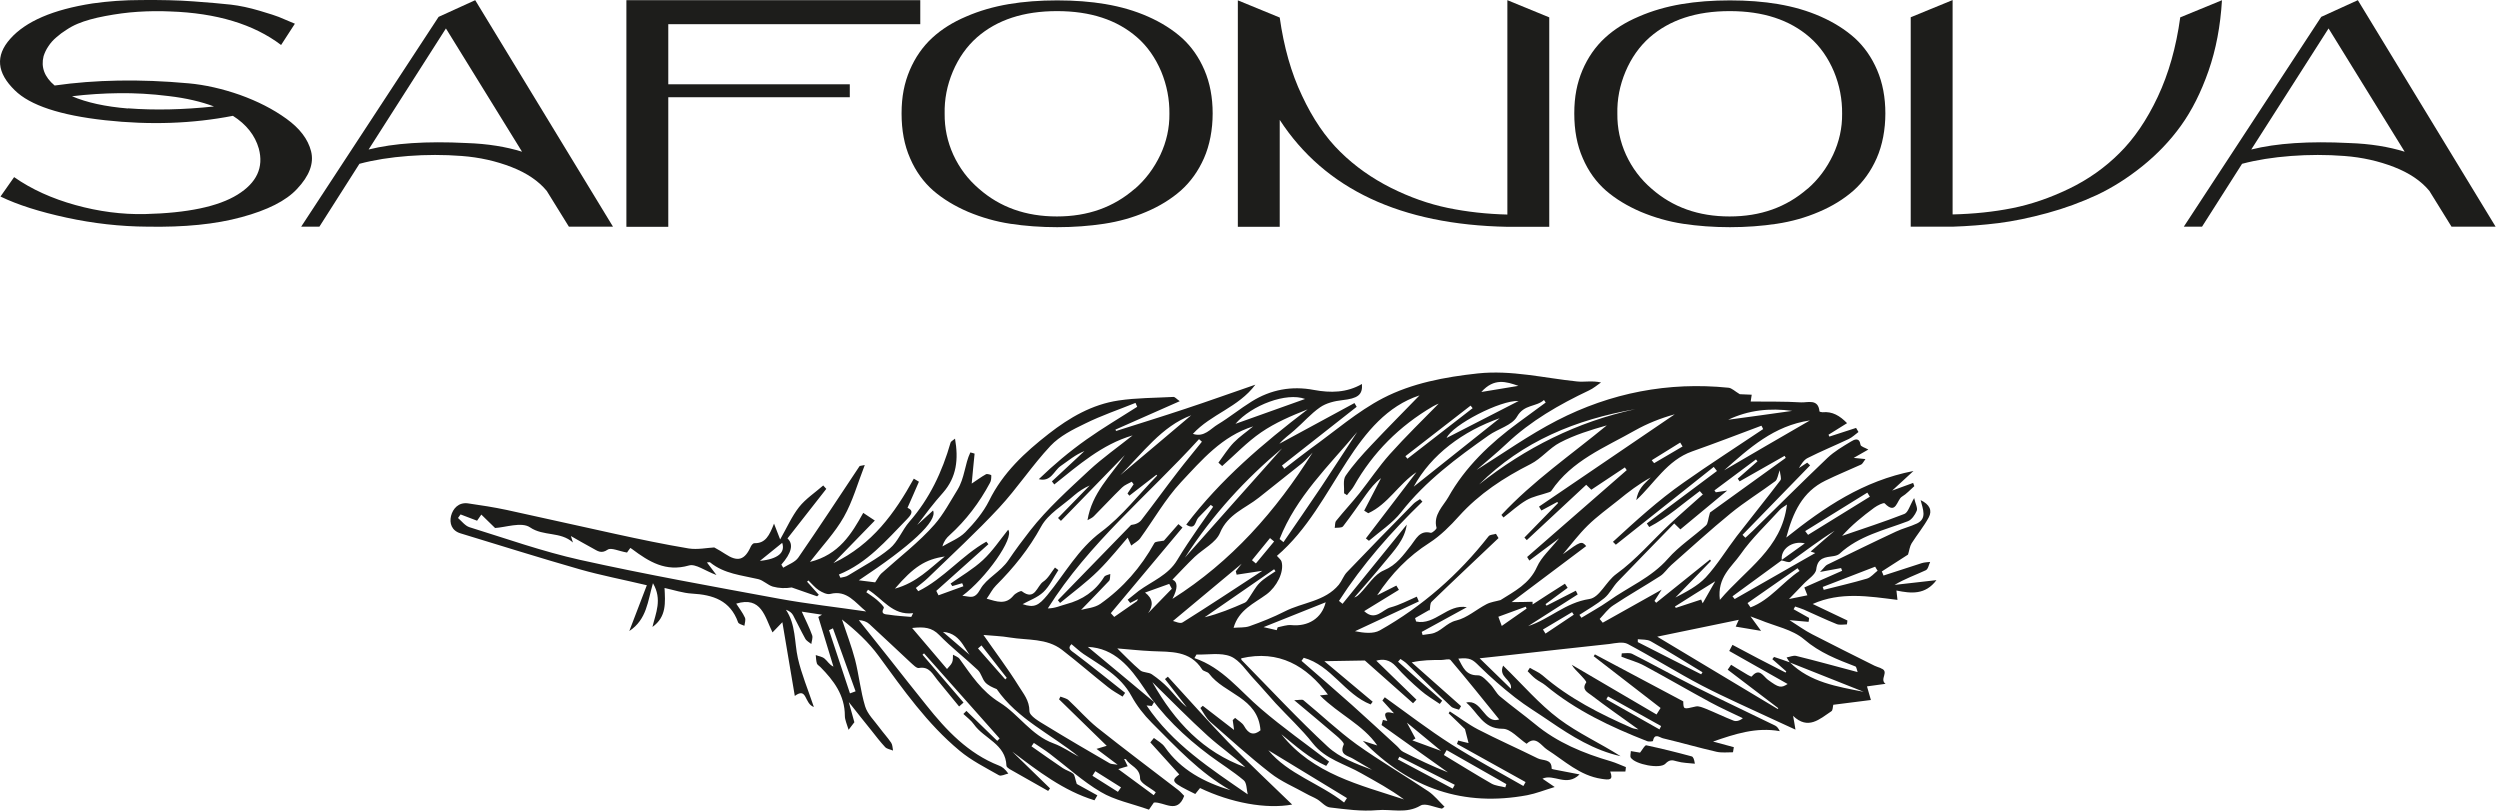
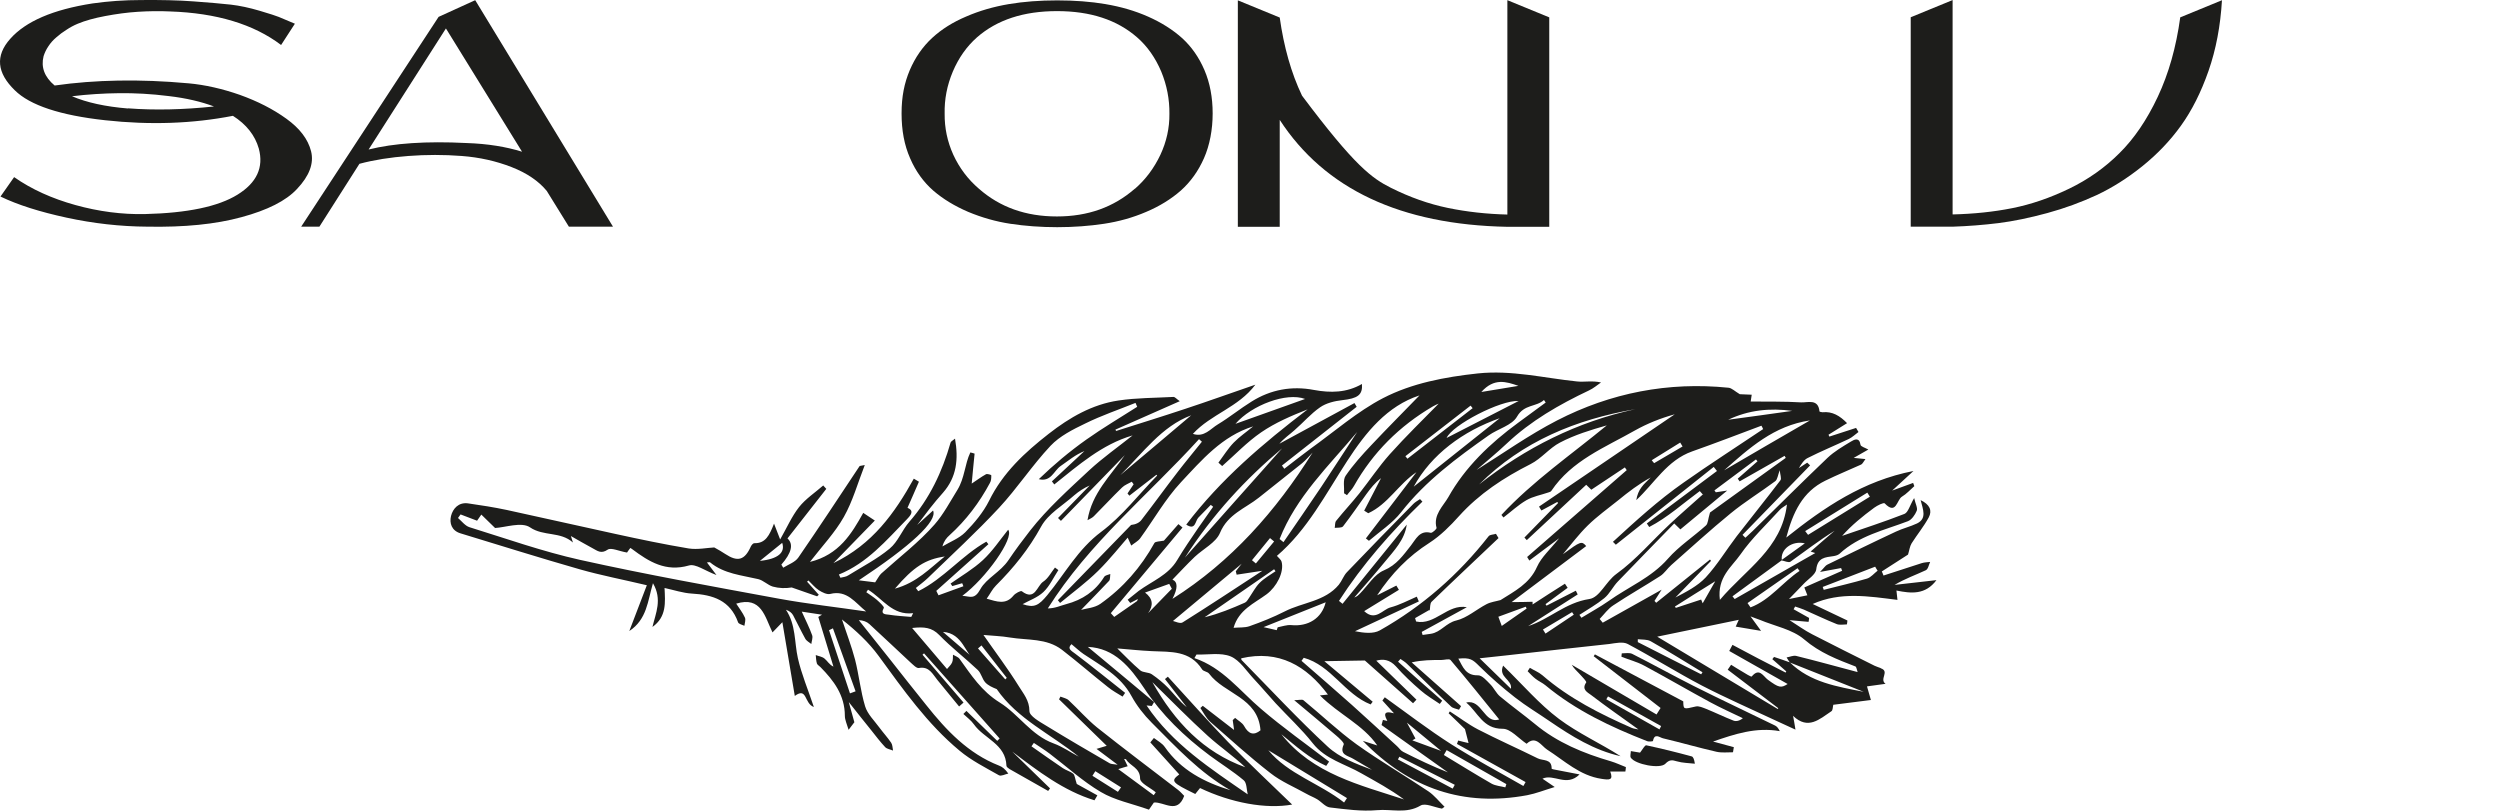
<svg xmlns="http://www.w3.org/2000/svg" width="330" height="107" viewBox="0 0 330 107" fill="none">
  <path d="M24.878 10.996C27.08 11.198 29.35 11.715 31.665 12.524C33.98 13.356 36.026 14.39 37.801 15.671C39.577 16.952 40.656 18.368 41.06 19.964C41.465 21.559 40.835 23.223 39.195 24.953C37.756 26.504 35.306 27.74 31.89 28.662C28.451 29.606 24.316 30.01 19.461 29.92C15.865 29.898 12.314 29.493 8.785 28.729C5.257 27.965 2.335 27.044 0.065 25.942L1.863 23.38C4.178 24.998 6.875 26.212 9.954 27.066C13.033 27.92 16.112 28.325 19.146 28.257C24.743 28.122 28.811 27.268 31.351 25.695C33.891 24.122 34.834 22.099 34.16 19.604C33.666 17.873 32.519 16.413 30.744 15.289C25.44 16.323 19.821 16.525 13.887 15.873C7.931 15.221 3.953 13.895 1.953 11.918C-0.43 9.603 -0.632 7.355 1.346 5.13C3.391 2.815 7.01 1.264 12.201 0.455C14.247 0.163 16.404 0.005 18.674 0.005C21.192 -0.017 23.484 0.028 25.575 0.185C27.665 0.343 29.305 0.477 30.474 0.612C31.643 0.747 32.901 1.017 34.273 1.421C35.621 1.826 36.475 2.096 36.79 2.231C37.104 2.365 37.824 2.658 38.925 3.13L37.105 5.939C33.486 3.197 28.586 1.714 22.428 1.511C21.057 1.444 19.641 1.466 18.203 1.556C16.764 1.646 15.326 1.848 13.887 2.118C12.449 2.388 11.235 2.725 10.269 3.13C9.729 3.354 9.235 3.624 8.763 3.939C8.291 4.231 7.841 4.568 7.437 4.928C7.01 5.287 6.672 5.669 6.38 6.119C6.088 6.546 5.886 6.995 5.751 7.422C5.391 8.861 5.863 10.164 7.212 11.288C12.561 10.524 18.45 10.412 24.855 10.996M16.899 14.3C20.45 14.57 24.226 14.48 28.249 14.053C26.563 13.423 24.585 12.951 22.27 12.682C19.956 12.389 17.776 12.277 15.708 12.3C13.64 12.322 11.572 12.457 9.504 12.704C11.437 13.536 13.91 14.075 16.899 14.322" fill="#1D1D1B" />
  <path d="M62.728 0.023L80.911 29.916H75.09L72.168 25.196C71.089 23.892 69.538 22.836 67.515 22.049C65.492 21.263 63.312 20.768 60.952 20.589C58.615 20.409 56.255 20.409 53.895 20.589C51.535 20.768 49.377 21.106 47.444 21.622L42.163 29.916H39.758L57.896 2.226L62.728 0.023ZM61.582 18.881C64.369 18.97 66.818 19.375 68.909 20.027L58.862 3.754L48.658 19.735C51.984 18.903 56.277 18.611 61.582 18.881Z" fill="#1D1D1B" />
-   <path d="M121.477 3.192H88.213V11.126H112.172V12.835H88.213V29.939H82.684V0.023H121.477V3.192Z" fill="#1D1D1B" />
  <path d="M145.934 0.545C147.934 0.882 149.799 1.422 151.53 2.186C153.261 2.95 154.767 3.894 156.025 5.018C157.284 6.164 158.273 7.58 158.992 9.266C159.711 10.951 160.071 12.862 160.071 14.975C160.071 17.087 159.689 19.155 158.925 20.886C158.16 22.616 157.126 24.032 155.868 25.156C154.587 26.28 153.058 27.224 151.305 27.965C149.53 28.73 147.664 29.247 145.731 29.539C143.798 29.831 141.731 29.988 139.55 29.988C137.37 29.988 135.303 29.831 133.37 29.539C131.437 29.247 129.571 28.707 127.796 27.965C126.02 27.201 124.492 26.28 123.188 25.156C121.907 24.032 120.873 22.616 120.132 20.886C119.367 19.155 119.008 17.2 119.008 14.975C119.008 12.749 119.367 10.974 120.087 9.266C120.806 7.58 121.795 6.164 123.031 5.018C124.267 3.872 125.773 2.928 127.526 2.186C129.279 1.422 131.167 0.882 133.145 0.545C135.145 0.208 137.28 0.051 139.55 0.051C141.821 0.051 143.956 0.208 145.956 0.545M149.822 24.909C151.238 23.673 152.339 22.189 153.171 20.436C153.98 18.706 154.384 16.885 154.362 15.02C154.384 13.109 154.025 11.244 153.283 9.446C152.519 7.648 151.463 6.119 150.092 4.928C147.439 2.613 143.933 1.467 139.528 1.467C135.123 1.467 131.617 2.613 128.964 4.928C127.593 6.142 126.537 7.648 125.773 9.446C125.009 11.266 124.649 13.109 124.694 15.02C124.672 16.885 125.054 18.706 125.84 20.436C126.65 22.189 127.773 23.673 129.212 24.909C131.999 27.359 135.415 28.572 139.506 28.572C143.596 28.572 146.99 27.359 149.799 24.909" fill="#1D1D1B" />
-   <path d="M198.973 0.023L204.502 2.293V29.939H198.973C184.904 29.669 174.88 24.971 168.924 15.824V29.939H163.395V0.046L168.924 2.316C169.463 6.159 170.429 9.621 171.868 12.632C173.284 15.666 174.969 18.139 176.925 20.049C178.858 21.96 181.105 23.533 183.6 24.791C186.117 26.05 188.612 26.927 191.107 27.444C193.602 27.961 196.231 28.253 198.973 28.32V0.023Z" fill="#1D1D1B" />
-   <path d="M234.73 0.545C236.731 0.882 238.596 1.422 240.327 2.186C242.057 2.95 243.563 3.894 244.822 5.018C246.081 6.164 247.07 7.58 247.789 9.266C248.508 10.951 248.868 12.862 248.868 14.975C248.868 17.087 248.485 19.155 247.721 20.886C246.957 22.616 245.923 24.032 244.665 25.156C243.384 26.28 241.855 27.224 240.102 27.965C238.327 28.73 236.461 29.247 234.528 29.539C232.595 29.831 230.527 29.988 228.347 29.988C226.167 29.988 224.099 29.831 222.167 29.539C220.234 29.247 218.368 28.707 216.593 27.965C214.817 27.201 213.289 26.28 211.985 25.156C210.704 24.032 209.67 22.616 208.928 20.886C208.164 19.155 207.805 17.2 207.805 14.975C207.805 12.749 208.164 10.974 208.883 9.266C209.603 7.58 210.592 6.164 211.828 5.018C213.064 3.872 214.57 2.928 216.323 2.186C218.076 1.422 219.964 0.882 221.942 0.545C223.942 0.208 226.077 0.051 228.347 0.051C230.617 0.051 232.753 0.208 234.753 0.545M238.619 24.909C240.035 23.673 241.136 22.189 241.968 20.436C242.777 18.706 243.181 16.885 243.159 15.02C243.181 13.109 242.822 11.244 242.08 9.446C241.316 7.648 240.259 6.119 238.888 4.928C236.236 2.613 232.73 1.467 228.325 1.467C223.92 1.467 220.413 2.613 217.761 4.928C216.39 6.142 215.334 7.648 214.57 9.446C213.806 11.266 213.446 13.109 213.491 15.02C213.469 16.885 213.851 18.706 214.637 20.436C215.446 22.189 216.57 23.673 218.009 24.909C220.796 27.359 224.212 28.572 228.302 28.572C232.393 28.572 235.787 27.359 238.596 24.909" fill="#1D1D1B" />
+   <path d="M198.973 0.023L204.502 2.293V29.939H198.973C184.904 29.669 174.88 24.971 168.924 15.824V29.939H163.395V0.046L168.924 2.316C169.463 6.159 170.429 9.621 171.868 12.632C178.858 21.96 181.105 23.533 183.6 24.791C186.117 26.05 188.612 26.927 191.107 27.444C193.602 27.961 196.231 28.253 198.973 28.32V0.023Z" fill="#1D1D1B" />
  <path d="M287.771 2.3L293.3 0.03C293.098 3.424 292.514 6.526 291.525 9.358C290.536 12.19 289.322 14.595 287.884 16.595C286.445 18.595 284.737 20.371 282.782 21.944C280.826 23.517 278.826 24.776 276.781 25.742C274.735 26.686 272.555 27.495 270.24 28.125C267.925 28.754 265.768 29.204 263.79 29.451C261.789 29.698 259.767 29.855 257.744 29.923H252.215V2.278L257.744 0.008V28.305C260.531 28.237 263.16 27.968 265.633 27.473C268.105 26.979 270.6 26.125 273.117 24.911C275.634 23.697 277.86 22.124 279.77 20.213C281.703 18.303 283.389 15.831 284.827 12.774C286.265 9.717 287.254 6.234 287.794 2.278" fill="#1D1D1B" />
-   <path d="M311.236 0.023L329.418 29.916H323.597L320.675 25.196C319.597 23.892 318.046 22.836 316.023 22.049C314 21.263 311.82 20.768 309.46 20.589C307.123 20.409 304.763 20.409 302.403 20.589C300.043 20.768 297.885 21.106 295.952 21.622L290.671 29.916H288.266L306.403 2.226L311.236 0.023ZM310.089 18.881C312.876 18.97 315.326 19.375 317.416 20.027L307.37 3.754L297.166 19.735C300.492 18.903 304.785 18.611 310.089 18.881Z" fill="#1D1D1B" />
  <path d="M112.802 95.3C112.6 95.57 112.375 95.862 112.015 96.334C111.791 95.57 111.521 95.031 111.521 94.491C111.521 91.772 110.06 89.839 108.284 88.041C108.127 87.883 107.902 87.771 107.835 87.591C107.722 87.232 107.722 86.85 107.678 86.467C108.082 86.625 108.532 86.67 108.846 86.939C109.228 87.254 109.453 87.726 110.015 87.996C109.341 85.816 108.689 83.613 108.015 81.433C108.172 81.343 108.329 81.231 108.509 81.141C107.678 81.006 106.846 80.894 105.834 80.736C106.351 81.882 106.846 82.849 107.206 83.86C107.318 84.197 107.138 84.624 107.093 85.007C106.823 84.782 106.441 84.602 106.284 84.287C105.722 83.276 105.228 82.219 104.688 81.208C104.508 80.894 104.216 80.646 103.744 80.489C105.07 82.467 104.846 84.759 105.318 86.872C105.79 88.962 106.644 90.985 107.43 93.323C106.127 92.873 106.576 90.648 104.913 91.862C104.374 88.67 103.857 85.568 103.272 82.13C102.688 82.737 102.418 83.006 101.969 83.478C100.957 81.41 100.508 78.668 97.181 79.68C97.586 80.309 98.035 80.871 98.328 81.523C98.463 81.815 98.305 82.242 98.26 82.602C97.968 82.467 97.519 82.377 97.429 82.152C96.395 79.253 94.125 78.511 91.338 78.354C90.147 78.286 88.955 77.882 87.719 77.612C87.809 79.522 88.011 81.41 86.123 82.759C86.55 80.938 87.45 79.14 86.191 76.983C85.494 79.343 85.404 81.748 83.067 83.298C83.898 81.096 84.595 79.275 85.382 77.252C82.168 76.488 79.336 75.949 76.571 75.162C71.29 73.656 66.03 71.993 60.771 70.397C59.602 70.038 59.31 69.049 59.535 68.105C59.782 67.138 60.524 66.284 61.76 66.442C63.49 66.689 65.221 66.959 66.907 67.318C71.694 68.352 76.481 69.453 81.269 70.487C84.46 71.184 87.674 71.858 90.911 72.398C92.079 72.578 93.338 72.308 94.282 72.263C94.844 72.578 95.293 72.825 95.721 73.117C97.384 74.218 98.305 73.948 99.114 72.128C99.204 71.948 99.406 71.701 99.564 71.701C101.047 71.746 101.564 70.667 102.171 69.116C102.508 69.97 102.665 70.397 102.98 71.207C103.857 69.678 104.508 68.172 105.475 66.936C106.351 65.835 107.588 65.026 108.666 64.082C108.801 64.239 108.936 64.374 109.071 64.531C107.363 66.711 105.655 68.891 103.947 71.072C104.771 71.821 104.501 72.975 103.137 74.533C103.227 74.668 103.295 74.803 103.385 74.938C104.059 74.51 104.958 74.218 105.385 73.589C108.127 69.611 110.779 65.565 113.454 61.542C113.499 61.475 113.656 61.497 114.15 61.385C113.207 63.812 112.555 66.172 111.386 68.24C110.217 70.308 108.509 72.106 106.913 74.173C110.757 73.229 112.42 70.442 113.948 67.7C114.443 68.037 114.87 68.307 115.477 68.712C113.791 70.442 112.015 72.263 110.015 74.331C115.162 71.858 118.106 67.723 120.623 63.183C120.848 63.318 121.073 63.452 121.298 63.587C120.803 64.711 120.331 65.835 119.792 67.026C120.691 67.431 120.286 67.948 119.679 68.577C116.982 71.341 114.488 74.308 110.734 75.837C110.802 75.971 110.869 76.106 110.937 76.263C111.274 76.174 111.678 76.151 111.97 75.949C113.813 74.803 115.791 73.791 117.432 72.42C118.533 71.521 119.073 69.97 120.039 68.869C122.714 65.812 124.377 62.261 125.478 58.418C125.523 58.261 125.77 58.148 126.063 57.901C126.535 60.62 126.287 62.98 124.467 65.048C123.253 66.397 122.174 67.835 121.073 69.296C121.77 68.667 122.444 68.037 123.163 67.386C123.793 68.779 120.219 72.061 113.364 76.601C114.24 76.713 115.072 76.825 115.521 76.87C115.904 76.308 116.061 75.949 116.331 75.702C118.691 73.566 121.275 71.611 123.366 69.229C124.512 67.925 125.433 66.195 126.377 64.666C127.344 63.093 127.344 61.272 128.085 59.721C128.265 59.766 128.467 59.811 128.647 59.879C128.512 61.137 128.4 62.419 128.265 63.834C128.917 63.407 129.501 62.958 130.153 62.598C130.31 62.508 130.85 62.688 130.85 62.733C130.85 63.07 130.85 63.452 130.67 63.745C129.277 66.352 127.524 68.667 125.343 70.645C124.939 71.004 124.602 71.409 124.399 72.128C125.411 71.521 126.602 71.072 127.411 70.263C128.625 69.026 129.793 67.633 130.558 66.105C132.378 62.396 135.278 59.721 138.447 57.249C141.189 55.114 144.155 53.383 147.639 52.866C150.022 52.507 152.471 52.529 154.899 52.394C155.101 52.394 155.303 52.664 155.73 52.956C152.786 54.26 150.022 55.474 147.235 56.71C147.257 56.777 147.302 56.822 147.325 56.889C150.359 55.923 153.415 54.979 156.45 53.968C159.461 52.979 162.428 51.9 165.71 50.776C163.462 53.788 159.843 54.664 157.461 57.272C158.967 57.766 159.776 56.597 160.765 56.013C162.293 55.092 163.687 53.945 165.215 53.001C167.732 51.428 170.497 50.911 173.441 51.473C175.621 51.877 177.756 51.855 179.779 50.686C179.892 52.147 179.195 52.597 177.172 52.822C176.161 52.934 175.059 53.203 174.25 53.765C173.014 54.62 172.003 55.811 170.856 56.8C170.205 57.384 169.463 57.879 168.879 58.575C172.183 56.777 175.486 55.002 178.79 53.203L179.082 53.698C175.801 56.283 172.497 58.867 169.216 61.452C169.328 61.587 169.44 61.744 169.53 61.879C170.677 61.003 171.823 60.081 172.992 59.227C176.161 56.957 179.15 54.327 182.566 52.552C186.387 50.574 190.725 49.765 195.063 49.293C199.513 48.821 203.806 49.9 208.143 50.349C209.132 50.462 210.144 50.214 211.335 50.484C210.818 50.844 210.324 51.271 209.739 51.54C205.806 53.406 202.075 55.541 198.884 58.553C197.58 59.789 196.164 60.935 194.905 62.036C198.389 59.856 201.828 57.407 205.536 55.496C212.616 51.855 220.213 50.372 228.169 51.181C228.596 51.226 228.978 51.63 229.653 52.035C229.877 52.035 230.552 52.08 231.226 52.102C231.181 52.417 231.136 52.732 231.091 53.001C233.294 53.024 235.519 52.979 237.744 53.114C238.62 53.159 240.014 52.597 240.171 54.305C240.171 54.35 240.441 54.417 240.576 54.417C241.879 54.282 242.868 54.889 243.812 55.856C242.981 56.373 242.172 56.889 241.362 57.384C241.407 57.474 241.43 57.541 241.475 57.631C242.644 57.249 243.835 56.867 245.003 56.485C245.116 56.665 245.206 56.845 245.318 57.024C244.891 57.339 244.509 57.721 244.037 57.946C242.239 58.8 240.373 59.564 238.598 60.463C238.103 60.71 237.766 61.272 237.452 61.789C237.811 61.542 238.193 61.295 238.553 61.07C238.688 61.182 238.8 61.317 238.935 61.43C235.968 64.486 232.979 67.543 230.012 70.6C230.147 70.734 230.259 70.869 230.394 70.982C230.709 70.69 231.024 70.397 231.338 70.105C234.642 66.869 237.901 63.61 241.228 60.441C242.127 59.587 243.25 58.935 244.329 58.283C244.734 58.036 245.431 57.654 245.588 58.71C245.61 58.935 246.172 59.092 246.622 59.339C245.97 59.721 245.43 60.014 244.689 60.441C245.273 60.508 245.655 60.531 246.24 60.598C245.97 60.958 245.858 61.227 245.678 61.317C244.104 62.036 242.486 62.688 240.935 63.452C237.946 64.913 236.665 67.61 235.788 70.959C240.845 66.936 245.925 63.475 252.578 62.171C251.476 63.183 250.622 63.969 249.768 64.756C250.69 64.419 251.611 64.082 252.533 63.745C252.578 63.88 252.645 64.014 252.69 64.172C252.151 64.644 251.656 65.206 251.049 65.565C250.375 65.97 250.308 68.037 248.779 66.442C248.645 66.307 247.813 66.711 247.386 67.026C245.858 68.15 244.397 69.341 243.16 70.734C245.902 69.79 248.689 68.891 251.387 67.835C251.881 67.633 252.083 66.734 252.668 65.745C252.847 66.532 253.162 67.071 253.005 67.431C252.78 67.97 252.331 68.622 251.836 68.802C248.712 69.993 245.386 70.712 242.823 73.094C242.621 73.274 242.306 73.364 242.014 73.409C240.935 73.566 239.924 73.589 239.744 75.162C239.654 75.859 238.665 76.443 238.081 77.073C237.542 77.657 236.98 78.196 236.148 79.073C237.182 78.871 237.834 78.736 238.575 78.579C238.418 78.151 238.283 77.837 238.171 77.545C239.857 76.803 241.497 76.084 243.16 75.342C243.116 75.23 243.071 75.095 243.026 74.982C242.261 75.117 241.475 75.275 240.239 75.499C240.801 74.938 240.958 74.645 241.205 74.533C244.217 73.072 247.229 71.589 250.263 70.173C251.162 69.746 252.151 69.521 253.05 69.094C254.376 68.442 253.836 67.251 253.522 66.015C254.735 66.599 255.073 67.386 254.601 68.285C253.949 69.498 253.072 70.555 252.331 71.723C252.083 72.128 252.038 72.645 251.859 73.207C250.847 73.859 249.611 74.645 248.397 75.432C248.487 75.612 248.555 75.791 248.622 75.971C250.308 75.432 251.993 74.87 253.679 74.331C254.039 74.218 254.421 74.218 254.78 74.173C254.601 74.555 254.511 75.14 254.196 75.275C252.847 75.904 251.432 76.398 250.083 77.207C251.926 77.005 253.769 76.781 255.612 76.578C254.151 78.534 252.286 78.354 250.33 77.949C250.375 78.399 250.42 78.736 250.465 79.185C246.689 78.713 242.958 78.084 239.272 79.725C240.801 80.466 242.329 81.186 243.857 81.905C243.857 82.085 243.812 82.264 243.79 82.422C243.34 82.422 242.823 82.534 242.441 82.377C240.98 81.793 239.542 81.096 238.103 80.466C237.744 80.309 237.339 80.197 236.957 80.062C236.89 80.174 236.822 80.309 236.755 80.421C237.429 80.804 238.126 81.186 238.8 81.568C238.8 81.748 238.755 81.905 238.733 82.085C237.991 82.017 237.249 81.95 236.215 81.86C237.339 82.579 238.238 83.231 239.205 83.725C241.947 85.141 244.711 86.512 247.453 87.883C247.723 88.018 248.015 88.086 248.285 88.198H248.217C249.521 88.603 248.015 89.636 248.892 90.266C247.97 90.401 247.273 90.491 246.442 90.603C246.599 91.12 246.734 91.592 246.959 92.401C245.228 92.626 243.565 92.828 241.992 93.03C241.924 93.278 241.947 93.749 241.744 93.884C240.194 94.918 238.665 96.402 236.687 94.491C236.777 95.008 236.867 95.435 237.002 96.312C235.946 95.84 235.227 95.503 234.507 95.165C231.203 93.615 227.855 92.154 224.641 90.491C221.337 88.76 218.168 86.76 214.864 85.007C214.234 84.669 213.245 84.894 212.436 85.007C207.829 85.501 203.221 86.018 198.636 86.535C197.58 86.647 196.524 86.76 195.31 86.894C196.681 88.243 198.007 89.524 199.445 90.918C199.648 89.681 197.737 89.412 198.412 87.861C201.019 90.401 203.176 92.94 205.784 94.896C208.301 96.784 211.245 98.11 213.92 99.818C210.413 99.031 207.469 97.188 204.57 95.21C203.042 94.154 201.446 93.21 199.985 92.064C198.344 90.783 196.748 89.389 195.265 87.928C194.388 87.052 194.074 86.782 192.5 86.939C193.107 88.041 193.467 89.187 195.108 89.142C195.647 89.142 196.231 89.839 196.703 90.311C197.198 90.805 197.49 91.502 198.007 91.929C199.513 93.188 201.109 94.334 202.614 95.57C205.559 98.02 209.02 99.436 212.639 100.492C213.313 100.694 213.965 101.009 214.616 101.256C214.616 101.459 214.572 101.661 214.549 101.841C213.875 101.841 213.178 101.841 212.549 101.841C212.998 103.009 212.436 102.965 211.402 102.807C208.526 102.38 206.525 100.425 204.21 98.941C203.446 98.447 202.727 97.031 201.513 98.177C200.434 97.458 199.378 96.177 198.344 96.199C195.714 96.222 195.063 93.974 193.534 92.738C195.625 92.221 195.917 95.638 197.895 94.963C195.782 92.356 193.669 89.704 191.467 87.119C191.287 86.917 190.657 87.119 190.253 87.119C188.994 87.119 187.736 87.119 186.342 87.434C188.522 89.367 190.68 91.277 192.86 93.21C192.77 93.368 192.68 93.525 192.59 93.682C192.231 93.547 191.759 93.502 191.512 93.233C189.556 91.39 187.646 89.479 185.713 87.614C185.466 87.367 185.151 87.187 184.859 86.984C184.746 87.097 184.656 87.232 184.544 87.344C186.477 89.075 188.41 90.783 190.365 92.491C190.253 92.626 190.163 92.783 190.051 92.918C189.197 92.334 188.275 91.794 187.511 91.12C186.365 90.131 185.263 89.097 184.274 87.973C183.42 87.029 182.521 86.962 181.667 87.209C183.398 88.895 185.173 90.625 186.971 92.356C186.859 92.468 186.747 92.581 186.522 92.828C184.432 90.963 182.341 89.12 180.161 87.187C178.655 87.209 176.745 87.254 174.812 87.277C176.902 89.03 179.06 90.828 181.195 92.626C181.105 92.738 181.015 92.85 180.925 92.985C177.532 91.659 175.711 87.816 172.093 86.827C172.003 86.962 171.89 87.097 171.8 87.232C174.025 89.165 176.251 91.097 178.453 93.053C180.453 94.851 182.431 96.671 184.409 98.492C184.679 98.739 184.904 99.099 185.241 99.256C187.151 100.223 189.107 101.166 191.129 101.953C188.208 99.863 185.286 97.795 182.364 95.705C182.431 95.48 182.476 95.255 182.544 95.031C182.724 95.076 182.926 95.121 183.128 95.165C182.836 94.581 182.386 93.705 184.005 94.154C183.443 93.547 182.948 93.008 182.476 92.468C182.589 92.334 182.679 92.199 182.791 92.041C185.713 94.132 188.567 96.334 191.601 98.267C194.681 100.223 197.917 101.931 201.086 103.751C201.176 103.571 201.266 103.414 201.378 103.234C198.367 101.549 195.355 99.885 192.321 98.2C192.366 98.042 192.433 97.885 192.478 97.75C192.972 97.885 193.467 97.997 193.849 98.087C193.714 97.593 193.557 96.986 193.377 96.244C192.77 95.66 192.006 94.896 191.219 94.154C191.264 94.064 191.332 93.997 191.377 93.907C192.613 94.694 193.782 95.593 195.063 96.267C197.67 97.615 200.367 98.806 202.997 100.11C203.671 100.447 204.84 100.133 204.817 101.459C204.817 101.526 205.244 101.594 205.469 101.638C206.345 101.818 207.222 101.976 208.503 102.223C206.772 103.931 205.109 102.088 203.603 102.785C204.098 103.122 204.547 103.414 205.222 103.886C203.873 104.291 202.772 104.74 201.603 104.965C193.242 106.516 186.095 104.156 179.892 97.795C180.723 98.065 181.263 98.222 181.802 98.402C179.914 95.66 176.745 94.311 174.228 91.794C174.79 91.727 175.082 91.704 175.284 91.682C172.452 87.883 168.811 85.748 163.844 86.894C163.844 86.962 163.844 87.097 163.911 87.142C167.665 90.963 171.328 94.918 175.262 98.559C176.835 100.02 179.015 100.829 181.105 101.616C180.274 101.122 179.442 100.65 178.611 100.155C177.914 99.728 176.745 99.661 177.374 98.267C177.464 98.065 176.79 97.436 176.385 97.098C174.655 95.615 172.902 94.154 170.834 92.424C171.418 92.424 171.868 92.289 172.048 92.424C174.408 94.356 176.61 96.469 179.06 98.245C182.139 100.447 185.421 102.358 188.567 104.47C189.354 105.01 189.983 105.819 190.68 106.493C190.568 106.583 190.455 106.673 190.343 106.74C189.376 106.583 188.14 105.954 187.511 106.336C185.623 107.46 183.645 106.763 181.757 106.943C179.712 107.123 177.622 106.83 175.554 106.583C174.947 106.516 174.43 105.841 173.868 105.504C173.419 105.235 172.924 105.055 172.452 104.785C170.856 103.886 169.103 103.167 167.687 102.043C164.945 99.908 162.383 97.593 159.776 95.3C159.214 94.806 158.877 94.087 158.45 93.457C158.562 93.368 158.652 93.255 158.765 93.165C160.113 94.199 161.462 95.255 162.9 96.357C162.833 95.885 162.788 95.48 162.72 95.053C162.833 94.963 162.945 94.851 163.035 94.761C163.439 95.121 163.979 95.39 164.226 95.84C164.833 96.941 165.53 97.098 166.384 96.402C166.069 92.041 161.597 91.614 159.596 88.917C159.394 88.648 158.832 88.625 158.675 88.355C157.079 85.838 154.517 86.063 152.067 85.951C150.494 85.883 148.92 85.703 147.482 85.591C148.493 86.58 149.46 87.591 150.516 88.49C150.898 88.805 151.617 88.715 152.044 89.007C152.831 89.547 153.573 90.153 154.224 90.828C155.011 91.659 155.708 92.603 156.652 93.345C155.685 92.109 154.719 90.873 153.775 89.636C153.91 89.524 154.022 89.434 154.157 89.322C156.809 92.199 159.394 95.143 162.113 97.953C164.833 100.739 167.665 103.392 170.564 106.201C167.126 106.83 162.496 105.976 158.405 104.021C158.203 104.291 157.978 104.56 157.776 104.808C154.652 103.279 154.494 103.099 155.663 102.223C154.404 100.829 153.123 99.413 151.842 97.997C151.999 97.795 152.157 97.615 152.314 97.413C152.809 97.795 153.415 98.11 153.753 98.604C155.888 101.661 158.967 103.257 162.428 104.313C158.383 102.021 155.258 98.627 152.022 95.39C150.988 94.356 150.044 93.143 149.347 91.862C147.909 89.21 145.369 87.906 143.032 86.333C142.537 85.996 142.088 85.568 141.436 85.029C140.829 85.613 141.391 85.883 141.93 86.288C144.155 87.973 146.336 89.726 148.516 91.457C148.403 91.614 148.291 91.794 148.179 91.951C147.527 91.547 146.853 91.187 146.246 90.693C144.2 89.075 142.245 87.367 140.177 85.771C138.154 84.22 135.637 84.534 133.322 84.153C132.153 83.95 130.962 83.928 129.816 83.815C131.389 86.085 133.03 88.243 134.468 90.558C135.075 91.547 135.884 92.446 135.884 93.862C135.884 94.514 137.21 95.255 138.065 95.772C140.851 97.481 143.661 99.121 146.493 100.762C146.695 100.874 146.987 100.852 147.527 100.942C146.56 100.223 145.819 99.661 144.74 98.852C145.459 98.627 145.841 98.514 146.088 98.447C144.066 96.492 141.93 94.401 139.795 92.311C139.863 92.199 139.908 92.064 139.975 91.951C140.357 92.109 140.807 92.176 141.076 92.446C142.335 93.615 143.481 94.941 144.807 96.02C148.336 98.829 151.932 101.526 155.506 104.268C155.798 104.493 156.045 104.785 156.315 105.055C155.416 107.527 153.663 105.819 152.314 105.931C152.022 106.336 151.752 106.763 151.662 106.875C149.392 106.066 147.145 105.639 145.302 104.538C142.897 103.122 140.807 101.189 138.581 99.503C137.907 98.986 137.166 98.537 136.469 98.065C136.356 98.222 136.267 98.357 136.154 98.514C137.525 99.481 138.896 100.447 140.29 101.391C140.717 101.683 141.279 101.818 141.661 102.133C141.885 102.313 141.885 102.74 142.133 103.481C142.717 103.819 143.796 104.403 144.852 104.987C144.717 105.212 144.605 105.437 144.47 105.639C140.38 104.38 137.031 101.796 133.614 99.211C135.278 100.829 136.941 102.448 138.604 104.066C138.514 104.178 138.447 104.291 138.357 104.403C136.671 103.437 134.963 102.493 133.277 101.526C133.097 101.414 132.85 101.234 132.85 101.077C132.76 98.2 129.883 97.503 128.557 95.615C128.198 95.098 127.636 94.694 127.164 94.244C127.299 94.109 127.434 93.974 127.568 93.839C128.917 95.165 130.288 96.469 131.637 97.795L131.951 97.481C128.625 93.727 125.298 89.996 121.972 86.243C121.905 86.31 121.837 86.355 121.77 86.422C123.568 88.535 125.388 90.625 127.186 92.738C126.984 92.918 126.804 93.075 126.602 93.255C125.658 92.086 124.692 90.918 123.748 89.771C123.096 88.985 122.669 87.928 121.298 88.176C120.983 88.243 120.511 87.726 120.152 87.411C118.353 85.748 116.578 84.04 114.757 82.377C114.42 82.062 113.926 81.882 113.364 81.86C114.757 83.613 116.151 85.366 117.544 87.119C119.118 89.12 120.691 91.12 122.287 93.098C124.916 96.402 127.793 99.458 131.861 101.054C132.288 101.211 132.67 101.504 133.097 102.11C132.67 102.2 132.153 102.493 131.861 102.335C130.086 101.324 128.198 100.38 126.647 99.076C122.399 95.548 119.23 91.03 115.994 86.602C114.667 84.782 112.982 83.231 111.139 81.77C111.723 83.546 112.397 85.276 112.869 87.074C113.386 89.097 113.589 91.232 114.195 93.233C114.51 94.266 115.409 95.121 116.083 96.042C116.578 96.716 117.162 97.346 117.634 98.042C117.814 98.312 117.814 98.717 117.881 99.076C117.522 98.919 117.095 98.874 116.848 98.627C116.196 97.93 115.611 97.166 115.027 96.424C114.128 95.323 113.251 94.199 112.038 92.671C112.375 93.862 112.577 94.604 112.779 95.345V95.3H112.802ZM235.137 73.948C236.148 73.229 237.159 72.51 238.238 71.723C236.53 71.319 234.979 72.533 235.204 73.948C233.024 75.544 230.866 77.118 228.686 78.713L228.978 79.073C232.574 77.028 236.193 74.96 239.609 73.005C239.699 73.027 239.474 72.96 239.002 72.802C240.171 71.791 241.16 70.914 242.172 70.06C240.126 71.319 238.261 72.78 236.328 74.151C236.103 74.308 235.541 74.038 235.159 73.971M236.283 87.479C236.126 87.254 235.968 87.029 235.833 86.782C236.26 86.715 236.71 86.49 237.092 86.58C239.744 87.232 242.396 87.973 245.206 88.715C245.071 88.333 245.048 88.018 244.914 87.973C242.531 87.052 240.216 86.175 238.148 84.4C236.598 83.074 234.26 82.647 232.282 81.815C231.99 81.703 231.698 81.613 231.069 81.365C231.63 82.13 231.923 82.534 232.462 83.276C231.158 83.051 230.192 82.894 229.113 82.714C229.181 82.557 229.315 82.287 229.518 81.815C225.899 82.557 222.393 83.276 218.752 84.04C224.169 87.299 229.405 90.446 234.665 93.592C234.687 93.547 234.71 93.502 234.732 93.48C232.507 91.794 230.282 90.109 228.057 88.4C228.214 88.176 228.349 87.973 228.506 87.749C228.978 88.041 229.428 88.333 229.9 88.603C230.349 88.872 231.158 89.389 231.226 89.299C232.237 88.086 232.732 89.254 233.361 89.726C234.8 90.783 235.092 90.85 235.968 90.288C233.451 88.85 230.866 87.389 228.259 85.928C228.394 85.658 228.551 85.389 228.686 85.119C229.81 85.703 230.911 86.31 232.035 86.894C233.249 87.524 234.485 88.153 235.699 88.782C235.721 88.737 235.766 88.67 235.788 88.625C235.182 88.086 234.552 87.546 233.945 87.007C234.013 86.917 234.103 86.827 234.17 86.715C234.867 86.939 235.564 87.187 236.26 87.434C238.958 90.086 242.509 90.625 246.015 91.322C242.778 90.041 239.519 88.737 236.283 87.456M188.68 80.579V80.511C188.05 80.871 187.421 81.231 186.792 81.59C186.837 81.748 186.882 81.882 186.927 82.04C189.421 82.579 191.084 79.68 193.624 80.152C191.646 81.231 189.646 82.332 187.668 83.411C187.713 83.546 187.736 83.68 187.781 83.815C188.14 83.77 188.5 83.703 188.882 83.658C190.185 83.456 190.882 82.22 192.231 81.905C193.647 81.568 194.883 80.444 196.231 79.747C196.793 79.455 197.445 79.388 198.074 79.208C199.872 78.062 201.895 77.073 202.884 74.825C203.469 73.522 204.66 72.488 205.806 71.049C204.323 72.173 203.086 73.094 201.873 73.993C201.783 73.836 201.67 73.679 201.581 73.522C205.963 69.701 210.346 65.88 214.729 62.059C214.639 61.947 214.571 61.834 214.482 61.699C213.021 62.666 211.582 63.632 210.054 64.644C209.919 64.509 209.627 64.239 209.38 63.992C206.728 66.464 204.143 68.869 201.536 71.296C201.423 71.184 201.333 71.072 201.221 70.959C202.704 69.431 204.188 67.925 205.671 66.397C205.626 66.352 205.604 66.307 205.559 66.262C204.862 66.644 204.165 67.026 203.469 67.386C203.356 67.206 203.244 67.049 203.154 66.869C209.132 62.801 215.088 58.755 221.067 54.687C219.201 55.204 217.448 55.901 215.808 56.822C211.852 59.07 207.469 60.778 204.772 64.801C204.705 64.913 204.525 64.958 204.39 65.003C203.424 65.34 202.345 65.52 201.468 66.037C200.389 66.666 199.468 67.543 198.457 68.307C198.367 68.195 198.277 68.082 198.187 67.97C202.345 63.497 207.379 60.036 212.099 56.148C209.964 56.755 207.851 57.407 205.918 58.418C204.525 59.137 203.469 60.531 202.053 61.25C198.501 63.048 195.265 65.161 192.59 68.127C191.422 69.431 190.141 70.712 188.68 71.656C185.893 73.432 183.69 75.702 181.78 78.579C182.746 78.106 183.533 77.702 184.319 77.297C184.432 77.477 184.544 77.657 184.656 77.859C183.173 78.781 181.69 79.68 180.071 80.669C181.555 82.062 182.499 80.444 183.555 80.174C184.746 79.86 185.87 79.253 187.016 78.758C187.106 78.961 187.196 79.185 187.286 79.388C184.477 80.691 181.667 82.017 178.858 83.321C180.004 83.546 181.263 83.703 182.139 83.209C187.758 80.039 192.523 75.859 196.501 70.779C196.681 70.555 197.13 70.577 197.468 70.465C197.58 70.645 197.692 70.824 197.805 71.027C194.86 73.836 191.894 76.601 188.972 79.433C188.747 79.657 188.792 80.197 188.725 80.579M168.541 73.364C168.811 73.679 169.103 73.881 169.171 74.151C169.53 75.522 168.519 77.455 167.193 78.444C165.552 79.657 163.507 80.489 162.833 82.871C163.552 82.804 164.294 82.871 164.9 82.669C166.496 82.107 168.069 81.478 169.575 80.714C171.935 79.5 174.88 79.41 176.723 77.185C177.127 76.691 177.352 75.994 177.779 75.544C180.678 72.51 183.623 69.498 186.567 66.509C186.814 66.262 187.151 66.082 187.443 65.88C187.556 65.992 187.668 66.105 187.758 66.217C183.623 70.218 179.847 74.51 176.745 79.32C176.902 79.455 177.06 79.567 177.217 79.702C180.049 76.219 182.858 72.735 185.69 69.251C185.421 71.251 184.027 72.667 182.791 74.173C181.487 75.769 180.116 77.32 178.768 78.871C179.127 78.758 179.33 78.534 179.555 78.309C180.566 77.275 181.42 75.814 182.656 75.297C184.364 74.578 185.218 73.297 186.252 71.993C186.882 71.207 187.376 69.948 188.859 70.33C189.062 70.375 189.669 69.813 189.624 69.678C189.152 67.97 190.523 66.779 191.174 65.633C193.399 61.654 196.703 58.508 200.389 55.811C201.603 54.912 202.817 54.035 204.03 53.136C203.963 53.024 203.873 52.911 203.806 52.799C202.772 53.743 201.199 53.338 200.255 54.979C199.603 56.148 197.737 56.597 196.501 57.474C192.298 60.441 188.185 63.475 184.949 67.61C183.802 69.071 182.139 70.15 180.701 71.386L180.296 71.072C182.521 68.15 184.746 65.251 186.971 62.329C184.612 63.902 183.218 66.554 180.611 67.745C180.431 67.633 180.251 67.52 180.071 67.408C180.813 65.97 181.555 64.554 182.297 63.115C181.487 63.722 180.903 64.486 180.341 65.251C179.33 66.666 178.341 68.105 177.284 69.476C177.105 69.701 176.565 69.633 176.183 69.678C176.251 69.364 176.183 68.959 176.385 68.734C177.374 67.498 178.453 66.352 179.442 65.116C180.791 63.407 182.004 61.587 183.443 59.969C185.578 57.586 187.87 55.361 189.938 53.248C190.185 53.248 190.073 53.226 189.983 53.248C189.691 53.361 189.399 53.496 189.129 53.653C184.724 56.238 181.24 59.699 178.723 64.149C178.476 64.599 178.094 64.958 177.801 65.363C177.667 65.273 177.554 65.183 177.419 65.116C177.464 64.329 177.24 63.362 177.622 62.801C178.611 61.362 179.802 60.036 181.015 58.755C183.151 56.485 185.376 54.26 187.376 52.192C183.106 53.586 180.296 57.047 177.846 60.823C174.992 65.206 172.587 69.925 168.564 73.364M142.762 80.489C143.391 80.309 144.493 80.242 145.257 79.702C148.246 77.59 150.606 74.892 152.382 71.678C152.516 71.454 153.101 71.476 153.64 71.364C154.157 70.779 154.854 69.97 155.551 69.184C155.73 69.341 155.91 69.498 156.09 69.633C152.943 73.409 149.797 77.162 146.628 80.938C146.785 81.096 146.942 81.276 147.077 81.433C148.089 80.736 149.078 80.039 150.089 79.343C150.134 79.298 150.134 79.208 150.201 79.073C149.774 79.298 149.482 79.433 149.19 79.59C149.078 79.455 148.965 79.298 148.853 79.163C149.347 78.781 149.819 78.376 150.314 77.994C152.067 76.713 154.202 75.926 155.393 73.926C156.247 72.488 157.214 71.094 158.158 69.701C158.809 68.757 159.484 67.835 160.136 66.891C160.023 66.801 159.933 66.734 159.821 66.644C159.282 67.206 158.72 67.768 158.18 68.33C157.753 68.779 157.821 70.06 156.584 69.251C161.125 63.273 166.721 58.53 172.61 54.035C170.452 54.889 168.339 55.788 166.474 57.069C164.608 58.35 163.035 60.014 161.327 61.52L160.832 61.07C161.507 60.171 162.091 59.205 162.855 58.418C163.619 57.631 164.563 57.002 165.417 56.283C161.304 57.564 158.63 60.733 155.888 63.655C153.82 65.88 152.292 68.599 150.494 71.072C150.201 71.454 149.707 71.701 149.325 72.016C149.1 71.521 148.875 71.004 148.651 70.51C148.875 70.465 149.123 70.442 149.347 70.397C147.886 72.061 146.515 73.814 144.942 75.365C143.391 76.893 141.616 78.196 139.93 79.59L139.638 79.23C142.852 75.926 146.088 72.6 149.302 69.296C149.909 69.229 150.404 69.004 150.696 68.599C152.314 66.509 153.865 64.352 155.483 62.261C156.517 60.913 157.596 59.632 158.652 58.306L158.27 57.968C151.572 65.34 143.728 71.678 138.312 80.309C139.256 80.309 139.975 79.95 140.739 79.747C142.874 79.185 144.582 78.039 145.751 76.151C145.886 75.926 146.291 75.881 146.56 75.769C146.515 76.084 146.56 76.488 146.403 76.668C145.144 78.017 143.841 79.32 142.695 80.511M224.753 65.251C224.618 65.116 224.506 64.981 224.371 64.823C222.168 66.442 220.123 68.307 217.696 69.566C217.583 69.409 217.493 69.251 217.381 69.094C220.46 66.779 223.562 64.486 226.641 62.171C226.506 61.992 226.349 61.812 226.214 61.632C221.899 65.048 217.606 68.487 213.29 71.903C213.156 71.768 213.043 71.656 212.908 71.521C215.898 68.779 218.887 66.037 222.236 63.7C225.674 61.272 229.226 59.002 232.732 56.642C232.664 56.485 232.597 56.328 232.507 56.193C229.45 57.339 226.416 58.508 223.359 59.587C220.056 60.755 218.392 63.79 215.987 66.015C216.1 65.34 216.325 64.778 216.684 64.306C217.021 63.834 217.493 63.452 217.898 63.025C216.325 63.88 214.954 64.936 213.605 66.037C212.234 67.138 210.818 68.15 209.582 69.364C208.391 70.532 207.379 71.881 206.3 73.162C208.66 71.431 208.773 71.386 209.38 72.083C206.143 74.51 202.884 76.96 199.535 79.478C200.614 79.478 201.446 79.455 202.3 79.433V79.792C203.716 78.871 205.132 77.949 206.57 77.05C206.683 77.23 206.795 77.41 206.93 77.59C205.963 78.309 204.974 79.028 204.008 79.747L204.143 79.95C205.424 79.298 206.728 78.624 208.009 77.972C208.099 78.129 208.166 78.309 208.256 78.466C206.076 79.86 203.896 81.253 201.715 82.647C204.547 81.725 206.638 79.545 209.784 79.073C211.178 78.871 211.964 76.758 213.38 75.747C215.965 73.881 218.078 71.364 220.438 69.161C221.876 67.813 223.359 66.532 224.843 65.206M127.029 78.646C128.04 78.713 128.625 79.208 129.411 77.769C130.198 76.331 132.064 75.522 133.142 73.904C134.019 72.6 135.008 71.274 135.974 70.038C138.244 67.138 141.054 64.621 143.773 62.081C145.571 60.418 147.594 59.002 149.505 57.474C145.437 58.665 142.357 61.407 139.166 63.947C139.053 63.812 138.964 63.677 138.851 63.542C140.29 62.216 141.706 60.868 143.144 59.542C141.953 60.014 141.009 60.823 139.997 61.52C139.098 62.149 138.739 63.655 137.121 63.25C139.098 61.34 141.189 59.587 143.414 58.013C145.571 56.485 147.864 55.136 150.111 53.698C150.044 53.518 149.954 53.361 149.887 53.181C147.662 54.08 145.392 54.844 143.256 55.901C141.616 56.687 139.885 57.564 138.671 58.845C136.244 61.43 134.266 64.464 131.861 67.049C128.872 70.263 125.636 73.229 122.466 76.308C121.972 76.781 121.41 77.185 120.893 77.612C121.006 77.747 121.095 77.882 121.208 78.039C124.557 76.398 126.962 73.319 130.198 71.499C130.288 71.611 130.378 71.723 130.468 71.836C128.175 73.881 125.883 75.926 123.59 77.994C123.68 78.196 123.793 78.376 123.882 78.579C124.984 78.174 126.085 77.792 127.164 77.387C127.119 77.252 127.074 77.118 127.007 76.983C126.58 77.118 126.13 77.252 125.703 77.365C125.635 77.252 125.546 77.14 125.478 77.028C126.917 76.016 128.467 75.117 129.749 73.926C131.007 72.757 131.974 71.296 133.075 69.925C133.952 70.982 130.131 76.353 127.029 78.646ZM65.356 69.701C64.592 68.959 64.052 68.442 63.535 67.925C63.311 68.262 63.063 68.599 62.974 68.734C62.142 68.419 61.468 68.15 60.793 67.903C60.681 68.06 60.569 68.217 60.456 68.375C60.951 68.802 61.4 69.409 61.962 69.588C66.817 71.094 71.627 72.802 76.571 73.904C85.269 75.837 94.057 77.41 102.823 79.028C106.644 79.725 110.509 80.152 114.33 80.714C112.892 79.567 111.813 77.837 109.588 78.399C109.161 78.511 108.532 78.196 108.082 77.904C107.565 77.567 107.161 77.05 106.711 76.623C106.644 76.668 106.599 76.736 106.531 76.781C107.048 77.365 107.565 77.927 108.082 78.511C108.015 78.579 107.925 78.646 107.857 78.713C106.734 78.331 105.632 77.927 104.508 77.545C103.699 77.68 102.823 77.657 102.014 77.432C101.339 77.23 100.755 76.601 100.081 76.443C97.878 75.926 95.586 75.747 93.743 74.241C93.675 74.173 93.495 74.241 93.316 74.241C93.675 74.713 93.99 75.14 94.574 75.904C93.046 75.342 91.81 74.376 90.933 74.645C87.876 75.522 85.674 74.151 83.449 72.488C83.336 72.398 83.202 72.33 83.202 72.33C82.954 72.645 82.752 72.96 82.775 72.937C81.696 72.757 80.662 72.24 80.212 72.555C79.336 73.162 78.841 72.69 78.234 72.375C77.223 71.836 76.234 71.251 75.358 70.757C75.425 70.937 75.515 71.274 75.627 71.611C73.987 70.128 71.739 70.824 69.963 69.611C68.84 68.847 66.682 69.633 65.289 69.701M140.042 68.757C139.908 68.622 139.795 68.509 139.66 68.375C141.054 66.936 142.447 65.52 143.841 64.082C143.077 64.419 142.425 64.846 141.818 65.363C140.312 66.711 138.357 67.813 137.435 69.498C135.817 72.465 133.794 74.96 131.457 77.297C130.985 77.769 130.693 78.399 130.243 79.028C131.592 79.41 132.76 79.882 133.794 78.601C134.041 78.309 134.716 77.949 134.873 78.039C136.626 79.388 136.873 77.32 137.705 76.781C138.357 76.353 138.761 75.544 139.256 74.915C139.413 75.027 139.548 75.14 139.705 75.252C139.053 76.241 138.559 77.365 137.727 78.151C136.941 78.893 135.817 79.275 134.985 79.747C136.536 80.287 137.121 79.905 138.244 78.556C140.559 75.747 142.29 72.488 145.369 70.195C148.134 68.127 150.314 65.273 152.741 62.778C152.719 62.733 152.674 62.711 152.651 62.666C151.46 63.587 150.269 64.509 149.078 65.43C148.988 65.34 148.92 65.228 148.83 65.138C149.1 64.734 149.37 64.329 149.639 63.924C149.55 63.812 149.482 63.7 149.392 63.587C148.965 63.834 148.448 64.014 148.111 64.351C146.83 65.588 145.639 66.891 144.38 68.15C144.155 68.375 143.863 68.487 143.549 68.667C144.133 65.071 146.605 62.801 148.471 60.081L140.042 68.757ZM234.957 61.969C234.665 62.756 234.62 63.318 234.328 63.52C232.395 64.958 230.304 66.239 228.439 67.768C225.764 69.948 223.225 72.285 220.617 74.578C220.078 75.05 219.696 75.702 219.112 76.061C217.089 77.365 214.976 78.556 212.953 79.905C212.257 80.354 211.74 81.096 211.155 81.703C211.29 81.86 211.425 82.04 211.56 82.197C214.032 80.804 216.504 79.433 219.336 77.837C218.864 78.579 218.64 78.938 218.392 79.32C218.46 79.41 218.55 79.478 218.617 79.567C220.977 77.657 223.359 75.769 225.719 73.859C225.764 73.926 225.809 73.971 225.854 74.038C224.281 75.657 222.73 77.252 221.157 78.871C222.573 78.129 224.079 77.365 225.157 76.219C226.686 74.555 227.877 72.578 229.248 70.779C231.158 68.307 233.136 65.88 235.024 63.385C235.182 63.16 234.979 62.666 234.912 61.969M173.239 59.766C172.789 60.216 172.385 60.733 171.89 61.137C170.002 62.666 168.069 64.149 166.182 65.677C164.383 67.116 162.068 67.858 161.035 70.352C160.495 71.633 158.832 72.443 157.708 73.499C156.697 74.466 155.753 75.499 154.764 76.511C155.483 76.81 155.483 77.657 154.764 79.05C162.518 74.151 168.429 67.453 173.261 59.744M227.989 64.756C225.764 66.599 223.831 68.195 221.809 69.88C221.764 69.835 221.516 69.588 221 69.094C218.482 71.701 216.01 74.196 213.56 76.758C212.908 77.432 212.481 78.376 211.762 78.961C210.751 79.792 209.582 80.444 208.481 81.163C208.571 81.298 208.66 81.41 208.75 81.545C209.942 80.804 211.178 80.152 212.324 79.343C214.931 77.477 217.965 76.263 220.168 73.746C221.629 72.083 223.539 70.847 225.18 69.364C225.472 69.116 225.45 68.532 225.719 67.655C228.754 65.475 232.237 62.958 235.721 60.441C235.676 60.351 235.609 60.261 235.564 60.171C233.586 61.295 231.608 62.419 229.63 63.542C229.54 63.43 229.473 63.295 229.383 63.183C230.259 62.419 231.114 61.654 231.99 60.89C231.923 60.8 231.855 60.733 231.788 60.643C229.967 62.014 228.124 63.385 226.304 64.734C226.371 64.823 226.416 64.891 226.484 64.981C226.866 64.936 227.225 64.868 227.989 64.756ZM169.171 96.963C173.329 102.178 179.465 103.594 185.331 105.527C183.555 104.201 181.622 103.167 179.712 102.088C177.532 100.829 174.969 100.245 173.284 98.11C171.8 96.222 170.025 94.604 168.384 92.828C167.418 91.772 166.496 90.67 165.507 89.614C164.518 88.558 163.664 87.164 162.451 86.647C161.124 86.108 159.461 86.445 157.933 86.4C157.843 86.557 157.753 86.715 157.663 86.872C161.394 88.131 163.642 91.187 166.451 93.57C169.328 96.042 172.43 98.222 175.441 100.537C175.307 100.717 175.172 100.919 175.059 101.099C172.857 100.11 171.059 98.492 169.193 96.963M152.337 92.671C152.247 92.85 152.134 93.03 152.044 93.188C151.775 93.165 151.482 93.143 151.348 93.12C154.741 98.2 159.821 101.481 164.698 104.852C164.541 104.223 164.586 103.324 164.159 102.987C162.743 101.796 161.169 100.829 159.686 99.728C156.337 97.233 153.348 94.356 151.033 90.85C149.167 88.041 147.1 85.546 143.594 85.389C146.425 87.749 149.392 90.198 152.337 92.671ZM142.402 99.885C138.716 96.896 134.289 94.918 131.569 90.963C131.007 90.738 130.445 90.491 130.063 90.086C129.636 89.614 129.524 88.872 129.074 88.445C127.411 86.872 125.568 85.456 123.972 83.815C123.006 82.826 121.994 82.714 120.399 82.894C122.039 84.827 123.523 86.557 125.006 88.31C125.231 88.018 125.546 87.771 125.68 87.434C125.815 87.142 125.77 86.76 125.793 86.422C126.085 86.602 126.49 86.715 126.669 86.984C128.198 89.097 129.546 91.232 131.974 92.738C134.468 94.289 136.109 97.053 139.076 98.132C140.245 98.559 141.301 99.301 142.402 99.885ZM235.878 66.599C235.496 66.869 235.159 67.049 234.934 67.296C233.181 69.229 231.226 71.049 229.743 73.184C228.596 74.825 226.641 76.196 227.023 79.185C230.484 75.095 235.182 72.443 235.878 66.599ZM163.889 74.421C160.945 76.87 157.843 79.455 154.831 81.972C155.101 82.017 155.775 82.377 156.112 82.152C159.551 79.995 162.923 77.769 166.631 75.342C165.215 75.567 164.226 75.702 163.237 75.859C163.192 75.702 163.17 75.567 163.125 75.409C163.44 75.005 163.754 74.6 163.911 74.398M152.134 90.086C155.079 95.278 158.832 99.278 164.383 101.279C162.81 99.796 161.035 98.582 159.439 97.143C156.989 94.918 154.652 92.536 152.157 90.086M168.924 71.162C169.081 71.296 169.261 71.431 169.418 71.566C171.081 69.139 172.767 66.711 174.408 64.261C176.003 61.857 177.577 59.429 179.15 57.024C175.397 61.497 171.104 65.565 168.901 71.162M195.242 63.947C201.356 59.115 208.166 55.676 215.853 54.013C208.054 55.361 200.974 58.238 195.242 63.947ZM186.612 64.239C190.096 61.475 194.164 58.238 197.962 55.204C193.107 56.912 188.927 59.991 186.612 64.239ZM169.238 59.182C164.428 63.228 160.113 67.858 156.405 73.611C160.877 68.577 165.058 63.857 169.238 59.182ZM168.519 83.209C168.564 83.074 168.609 82.939 168.654 82.804C169.238 82.692 169.845 82.467 170.429 82.512C172.655 82.737 174.475 81.635 174.992 79.5C172.317 80.579 169.71 81.613 166.788 82.781C167.642 82.984 168.092 83.074 168.541 83.186M227.585 62.081C231.316 59.901 235.047 57.721 238.913 55.496C234.148 56.193 230.889 59.16 227.585 62.081ZM163.08 55.946C165.979 54.912 169.148 53.788 172.272 52.664C169.845 51.743 165.215 53.473 163.08 55.946ZM168.339 75.365C168.339 75.365 168.227 75.207 168.182 75.14C165.125 77.252 162.068 79.365 159.012 81.478C160.877 81.028 162.608 80.309 164.338 79.545C164.586 79.433 164.743 79.095 164.923 78.848C165.372 78.196 165.732 77.477 166.271 76.938C166.878 76.331 167.642 75.904 168.362 75.409M190.972 98.986C190.837 99.211 190.725 99.436 190.59 99.661C192.68 100.919 194.77 102.223 196.883 103.437C197.4 103.729 198.097 103.774 198.704 103.931C198.749 103.796 198.794 103.639 198.839 103.504C196.209 101.998 193.579 100.515 190.95 99.009M200.457 52.934C198.119 52.776 191.714 56.08 190.95 57.811C194.051 56.215 197.198 54.62 200.457 52.934ZM124.714 73.454C122.129 73.836 120.601 74.825 118.129 77.702C121.006 76.915 122.736 75.027 124.714 73.454ZM177.419 105.931C177.554 105.729 177.667 105.549 177.801 105.347C174.295 103.212 170.789 101.077 167.418 99.031C170.047 102.2 174.183 103.392 177.419 105.931ZM238.283 70.105C238.418 70.263 238.53 70.442 238.665 70.6C241.385 68.914 244.104 67.228 246.824 65.565C246.712 65.385 246.599 65.206 246.487 65.026C243.745 66.711 241.025 68.419 238.283 70.105ZM224.573 88.985C224.573 88.985 224.686 88.805 224.73 88.737C222.46 87.367 220.213 85.951 217.898 84.647C217.426 84.377 216.774 84.445 216.19 84.377V84.759C218.977 86.175 221.764 87.591 224.551 89.007M109.948 82.939C109.768 83.029 109.61 83.096 109.431 83.186C110.352 85.973 111.274 88.737 112.195 91.525C112.442 91.434 112.69 91.345 112.937 91.255C111.948 88.49 110.936 85.726 109.948 82.939ZM230.664 79.59C230.799 79.792 230.934 79.972 231.069 80.174C233.676 79.185 235.294 76.848 237.542 75.365C237.452 75.252 237.362 75.117 237.272 75.005C235.069 76.533 232.867 78.062 230.664 79.612M247.835 75.32C247.723 75.14 247.611 74.982 247.521 74.803C245.206 75.702 242.913 76.578 240.598 77.477C240.643 77.612 240.688 77.747 240.733 77.859C242.644 77.365 244.554 76.938 246.442 76.376C246.959 76.219 247.386 75.679 247.858 75.32M147.617 101.526C149.302 102.762 150.808 103.864 152.292 104.965C152.382 104.83 152.471 104.718 152.561 104.583C151.842 103.976 150.516 103.392 150.494 102.785C150.494 101.324 149.168 101.122 148.651 100.245C148.628 100.2 148.493 100.2 148.381 100.178C148.538 100.492 148.696 100.784 148.853 101.144C148.426 101.279 148.134 101.346 147.594 101.526M157.236 54.822C153.348 56.26 150.831 59.834 147.886 62.711C151.033 60.059 154.247 57.361 157.236 54.822ZM154.674 77.702C154.562 77.5 154.449 77.275 154.337 77.073C153.325 77.432 152.337 77.792 151.145 78.219C152.164 78.983 152.299 79.89 151.55 80.938C152.494 79.972 153.595 78.848 154.697 77.702M185.511 60.216C185.6 60.328 185.69 60.441 185.78 60.553C188.657 58.328 191.512 56.103 194.388 53.878C194.299 53.765 194.209 53.653 194.119 53.541C191.242 55.766 188.387 57.991 185.511 60.216ZM228.124 55.406C230.934 55.024 233.766 54.642 236.575 54.237C233.631 53.833 230.799 54.125 228.124 55.406ZM226.394 76.736C224.483 77.927 222.775 78.983 221.089 80.062C221.134 80.129 221.179 80.174 221.202 80.242C222.326 79.882 223.427 79.5 224.551 79.14C224.618 79.298 224.686 79.478 224.753 79.635C225.27 78.736 225.764 77.859 226.394 76.758M114.578 77.837C114.51 77.949 114.443 78.062 114.353 78.174C114.802 78.489 115.297 78.803 115.724 79.163C116.083 79.478 116.735 80.084 116.668 80.242C116.151 81.163 116.96 81.073 117.342 81.141C118.309 81.298 119.297 81.343 120.286 81.433C120.376 81.276 120.444 81.096 120.534 80.938C117.792 81.276 116.51 79.005 114.578 77.837ZM191.759 104.088L192.028 103.594C189.601 102.358 187.174 101.122 184.724 99.885C184.656 99.998 184.589 100.133 184.522 100.245C186.926 101.526 189.331 102.807 191.736 104.088M195.535 51.743C197.4 51.428 198.928 51.181 200.434 50.934C198.816 50.372 197.22 49.855 195.535 51.743ZM186.837 97.481C186.702 97.57 186.567 97.66 186.432 97.728C187.623 98.155 188.792 98.582 190.23 99.121C188.567 97.75 187.106 96.537 185.713 95.39C186.05 96.02 186.455 96.761 186.837 97.481ZM128.58 86.939C127.456 86.49 127.119 83.568 124.467 83.411C126.108 84.804 127.726 86.22 128.58 86.939ZM100.306 74.038C102.733 73.791 103.677 72.915 103.25 71.656C102.261 72.443 101.294 73.252 100.306 74.038ZM201.513 80.332C201.513 80.332 201.423 80.152 201.401 80.084C200.187 80.534 198.996 80.961 197.782 81.41C197.962 81.905 198.097 82.264 198.232 82.624C199.311 81.86 200.412 81.096 201.513 80.332ZM147.572 104.515L147.976 103.931C146.852 103.212 145.729 102.515 144.582 101.796C144.448 101.998 144.335 102.2 144.2 102.403C145.324 103.099 146.425 103.819 147.549 104.515M168.182 71.476C168.002 71.319 167.822 71.184 167.642 71.027C166.856 71.993 166.047 72.982 165.26 73.948C165.44 74.083 165.62 74.241 165.777 74.376C166.586 73.409 167.373 72.443 168.182 71.476ZM129.546 85.209C129.389 85.344 129.254 85.456 129.097 85.591C130.288 86.962 131.502 88.333 132.693 89.681C132.76 89.614 132.828 89.547 132.895 89.479C131.771 88.041 130.67 86.625 129.546 85.186M218.033 60.755C218.145 60.89 218.235 61.025 218.347 61.137C219.606 60.396 220.842 59.676 222.101 58.935C221.988 58.755 221.899 58.598 221.786 58.418C220.55 59.182 219.291 59.969 218.055 60.733M207.739 81.141C207.739 81.141 207.604 80.916 207.514 80.804C206.233 81.568 204.952 82.332 203.671 83.096C203.783 83.276 203.896 83.456 204.008 83.635C205.244 82.804 206.503 81.972 207.739 81.141Z" fill="#1D1D1B" />
  <path d="M219.202 93.456C216.258 91.186 213.313 88.894 210.369 86.624C210.414 86.534 210.481 86.444 210.526 86.377C214.347 88.399 218.168 90.445 222.191 92.58C222.214 93.681 222.214 93.636 223.854 93.254C224.259 93.164 224.776 93.411 225.203 93.569C226.417 94.063 227.608 94.648 228.821 95.12C229.159 95.254 229.608 95.165 230.058 94.805C228.619 94.108 227.158 93.456 225.742 92.692C222.843 91.119 219.989 89.456 217.067 87.882C216.123 87.365 215.044 87.096 214.033 86.691C214.033 86.534 214.055 86.399 214.077 86.242C214.549 86.242 215.066 86.129 215.448 86.309C218.168 87.68 220.82 89.163 223.54 90.534C227.113 92.333 230.732 94.018 234.305 95.771C234.53 95.884 234.71 96.064 234.935 96.513C231.811 95.951 228.979 96.895 226.124 97.884C227.046 98.131 227.945 98.379 228.866 98.626C228.821 98.85 228.799 99.075 228.754 99.3C228.012 99.3 227.271 99.39 226.574 99.233C224.214 98.693 221.877 98.019 219.517 97.457C219.067 97.345 218.393 96.715 218.191 97.817C218.191 97.862 217.629 97.929 217.381 97.817C212.617 95.951 207.987 93.771 204.008 90.467C203.604 90.13 203.109 89.928 202.682 89.591C202.3 89.298 201.986 88.939 201.648 88.602C201.738 88.444 201.828 88.309 201.941 88.152C202.503 88.489 203.132 88.737 203.604 89.141C207.11 92.175 211.201 94.243 215.403 96.086C215.673 96.198 215.988 96.221 216.28 96.288C214.167 94.76 212.055 93.299 210.032 91.748C209.56 91.389 208.728 91.029 209.38 90.085C209.47 89.973 208.863 89.343 208.548 89.006C208.166 88.602 207.739 88.22 207.47 87.748C211.201 89.928 214.932 92.13 218.662 94.311C218.842 94.018 219.045 93.704 219.224 93.411M219.045 96.288C219.112 96.131 219.202 95.996 219.269 95.839C216.932 94.535 214.594 93.232 212.257 91.928C212.189 92.063 212.1 92.175 212.032 92.31C214.37 93.636 216.707 94.962 219.022 96.266" fill="#1D1D1B" />
  <path d="M216.485 99.348C216.799 98.966 217.114 98.336 217.316 98.381C219.316 98.808 221.317 99.303 223.295 99.842C223.497 99.887 223.632 100.202 223.722 100.809C222.935 100.719 222.103 100.719 221.339 100.494C220.732 100.314 220.373 100.247 219.833 100.809C219.137 101.55 215.855 100.898 215.271 100.022C215.136 99.82 215.271 99.438 215.271 99.145C215.743 99.235 216.237 99.303 216.485 99.348Z" fill="#1D1D1B" />
</svg>